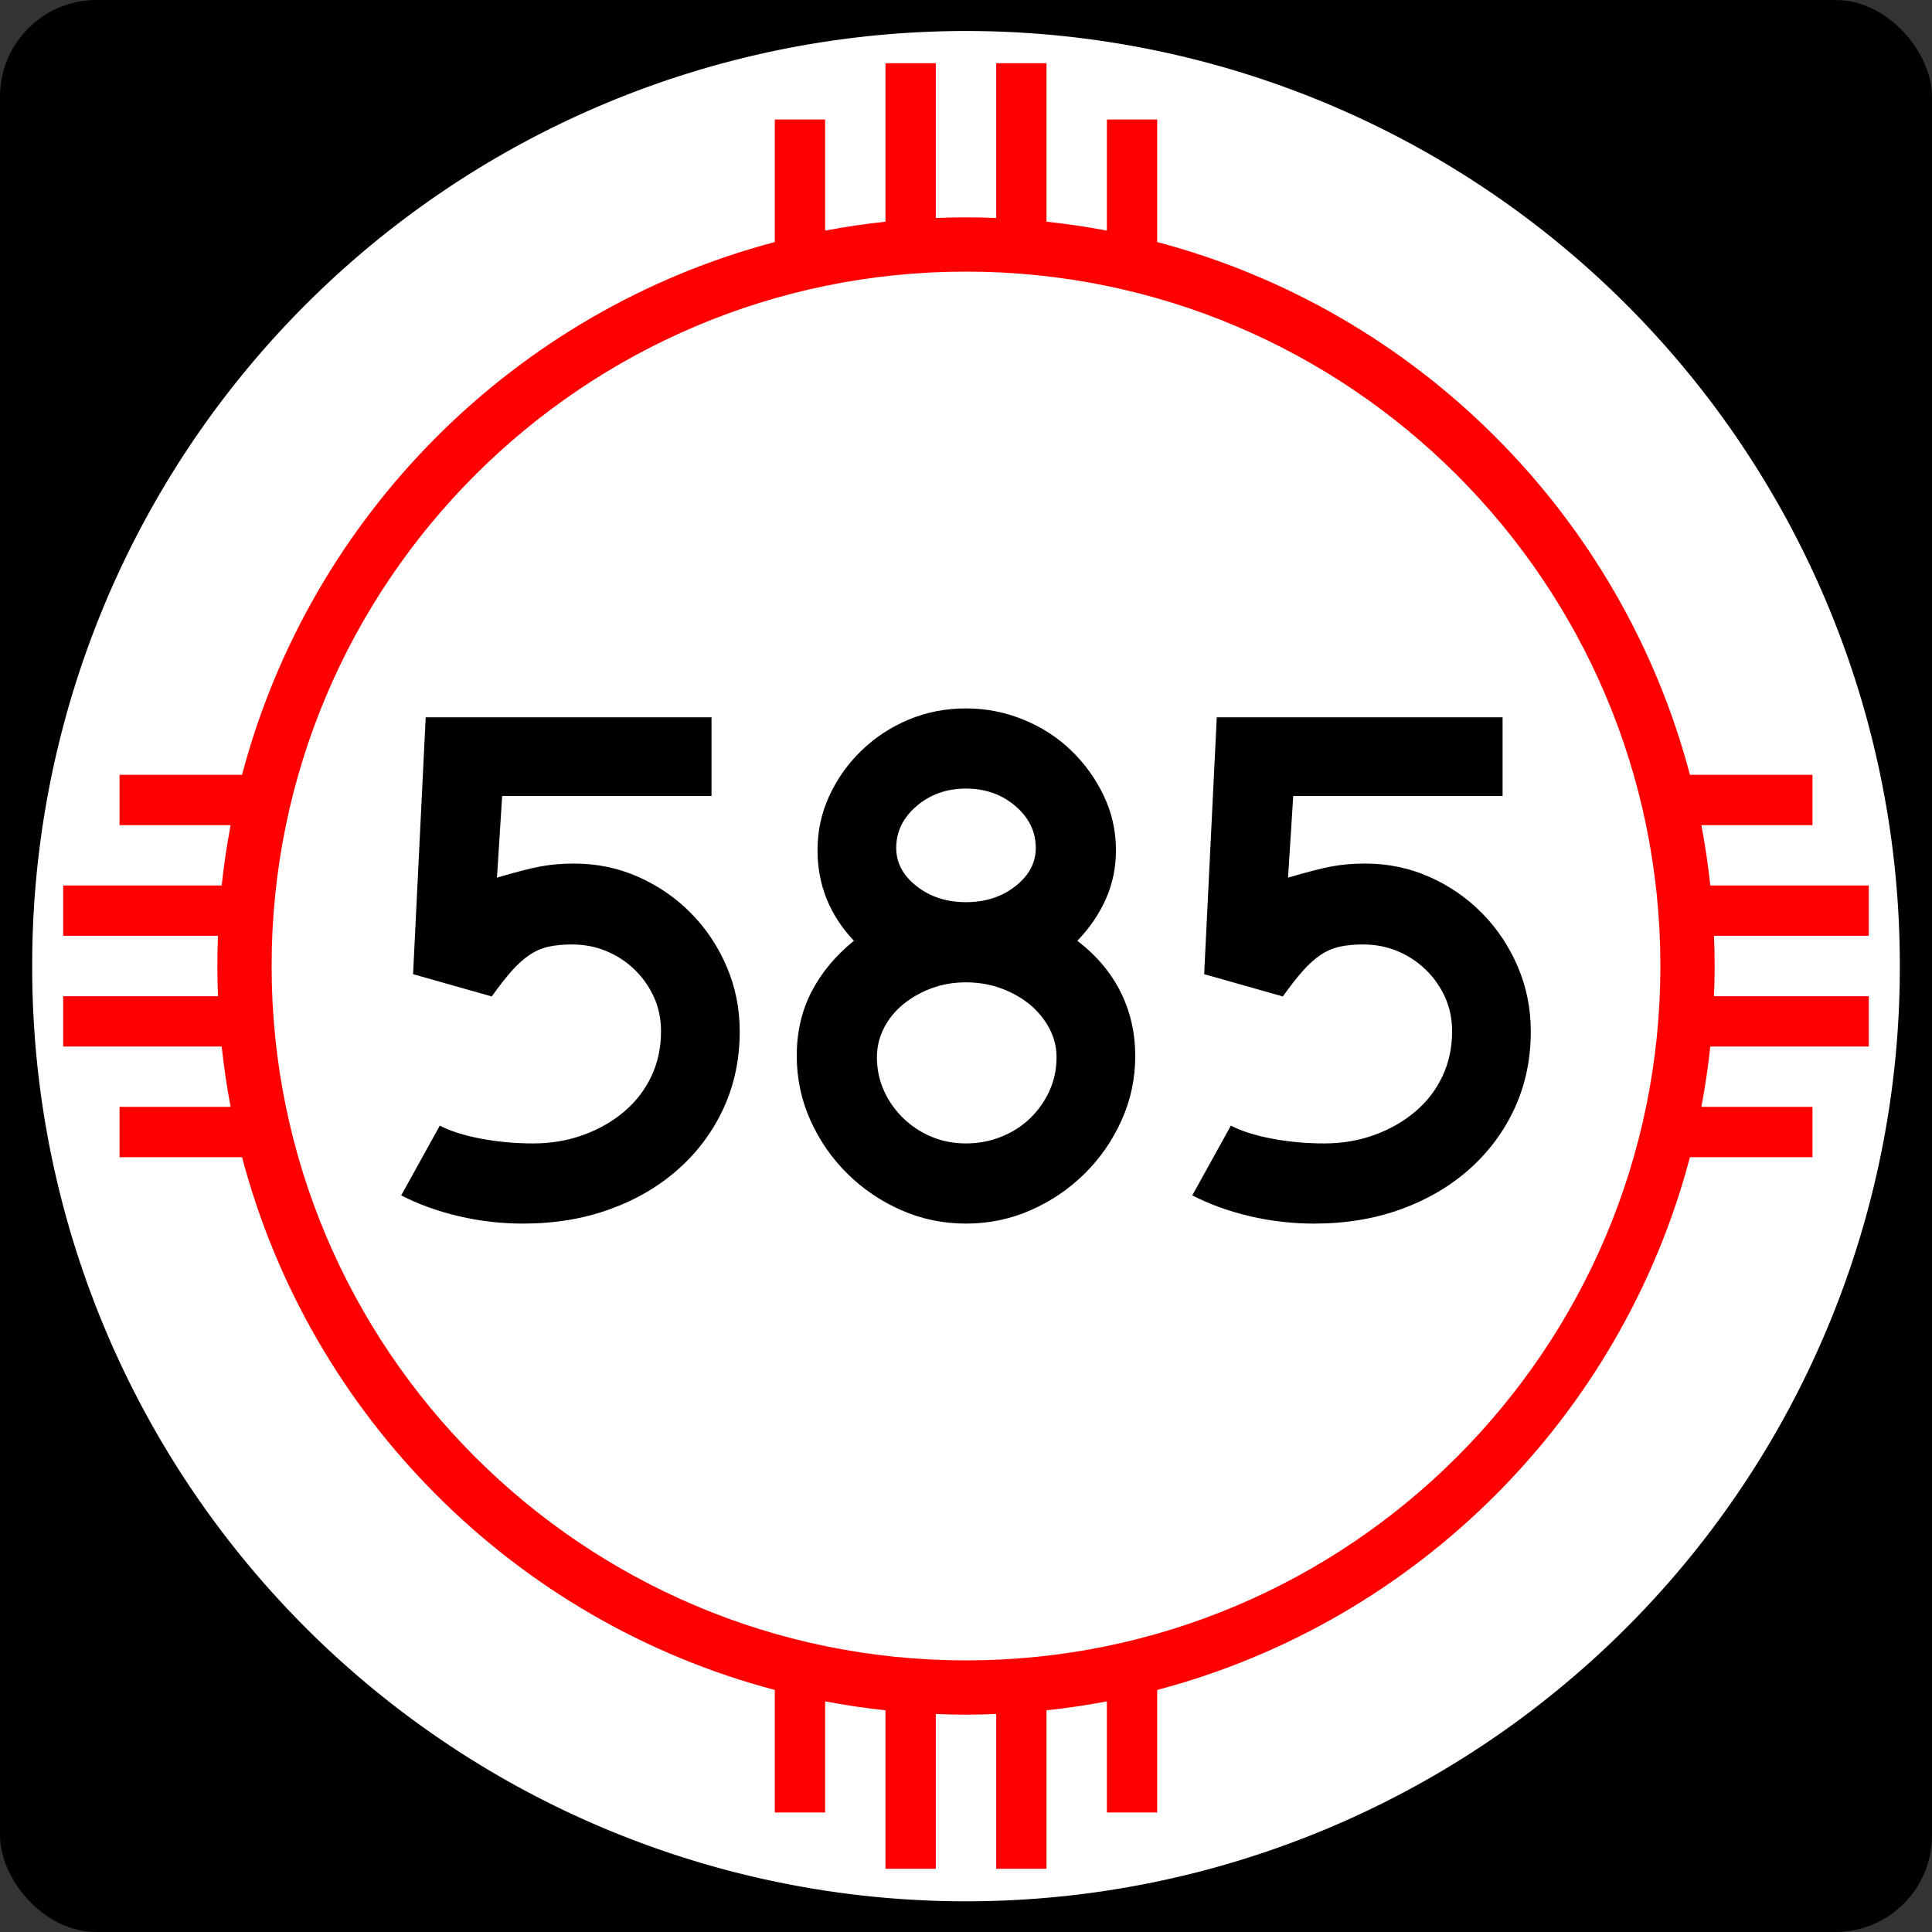
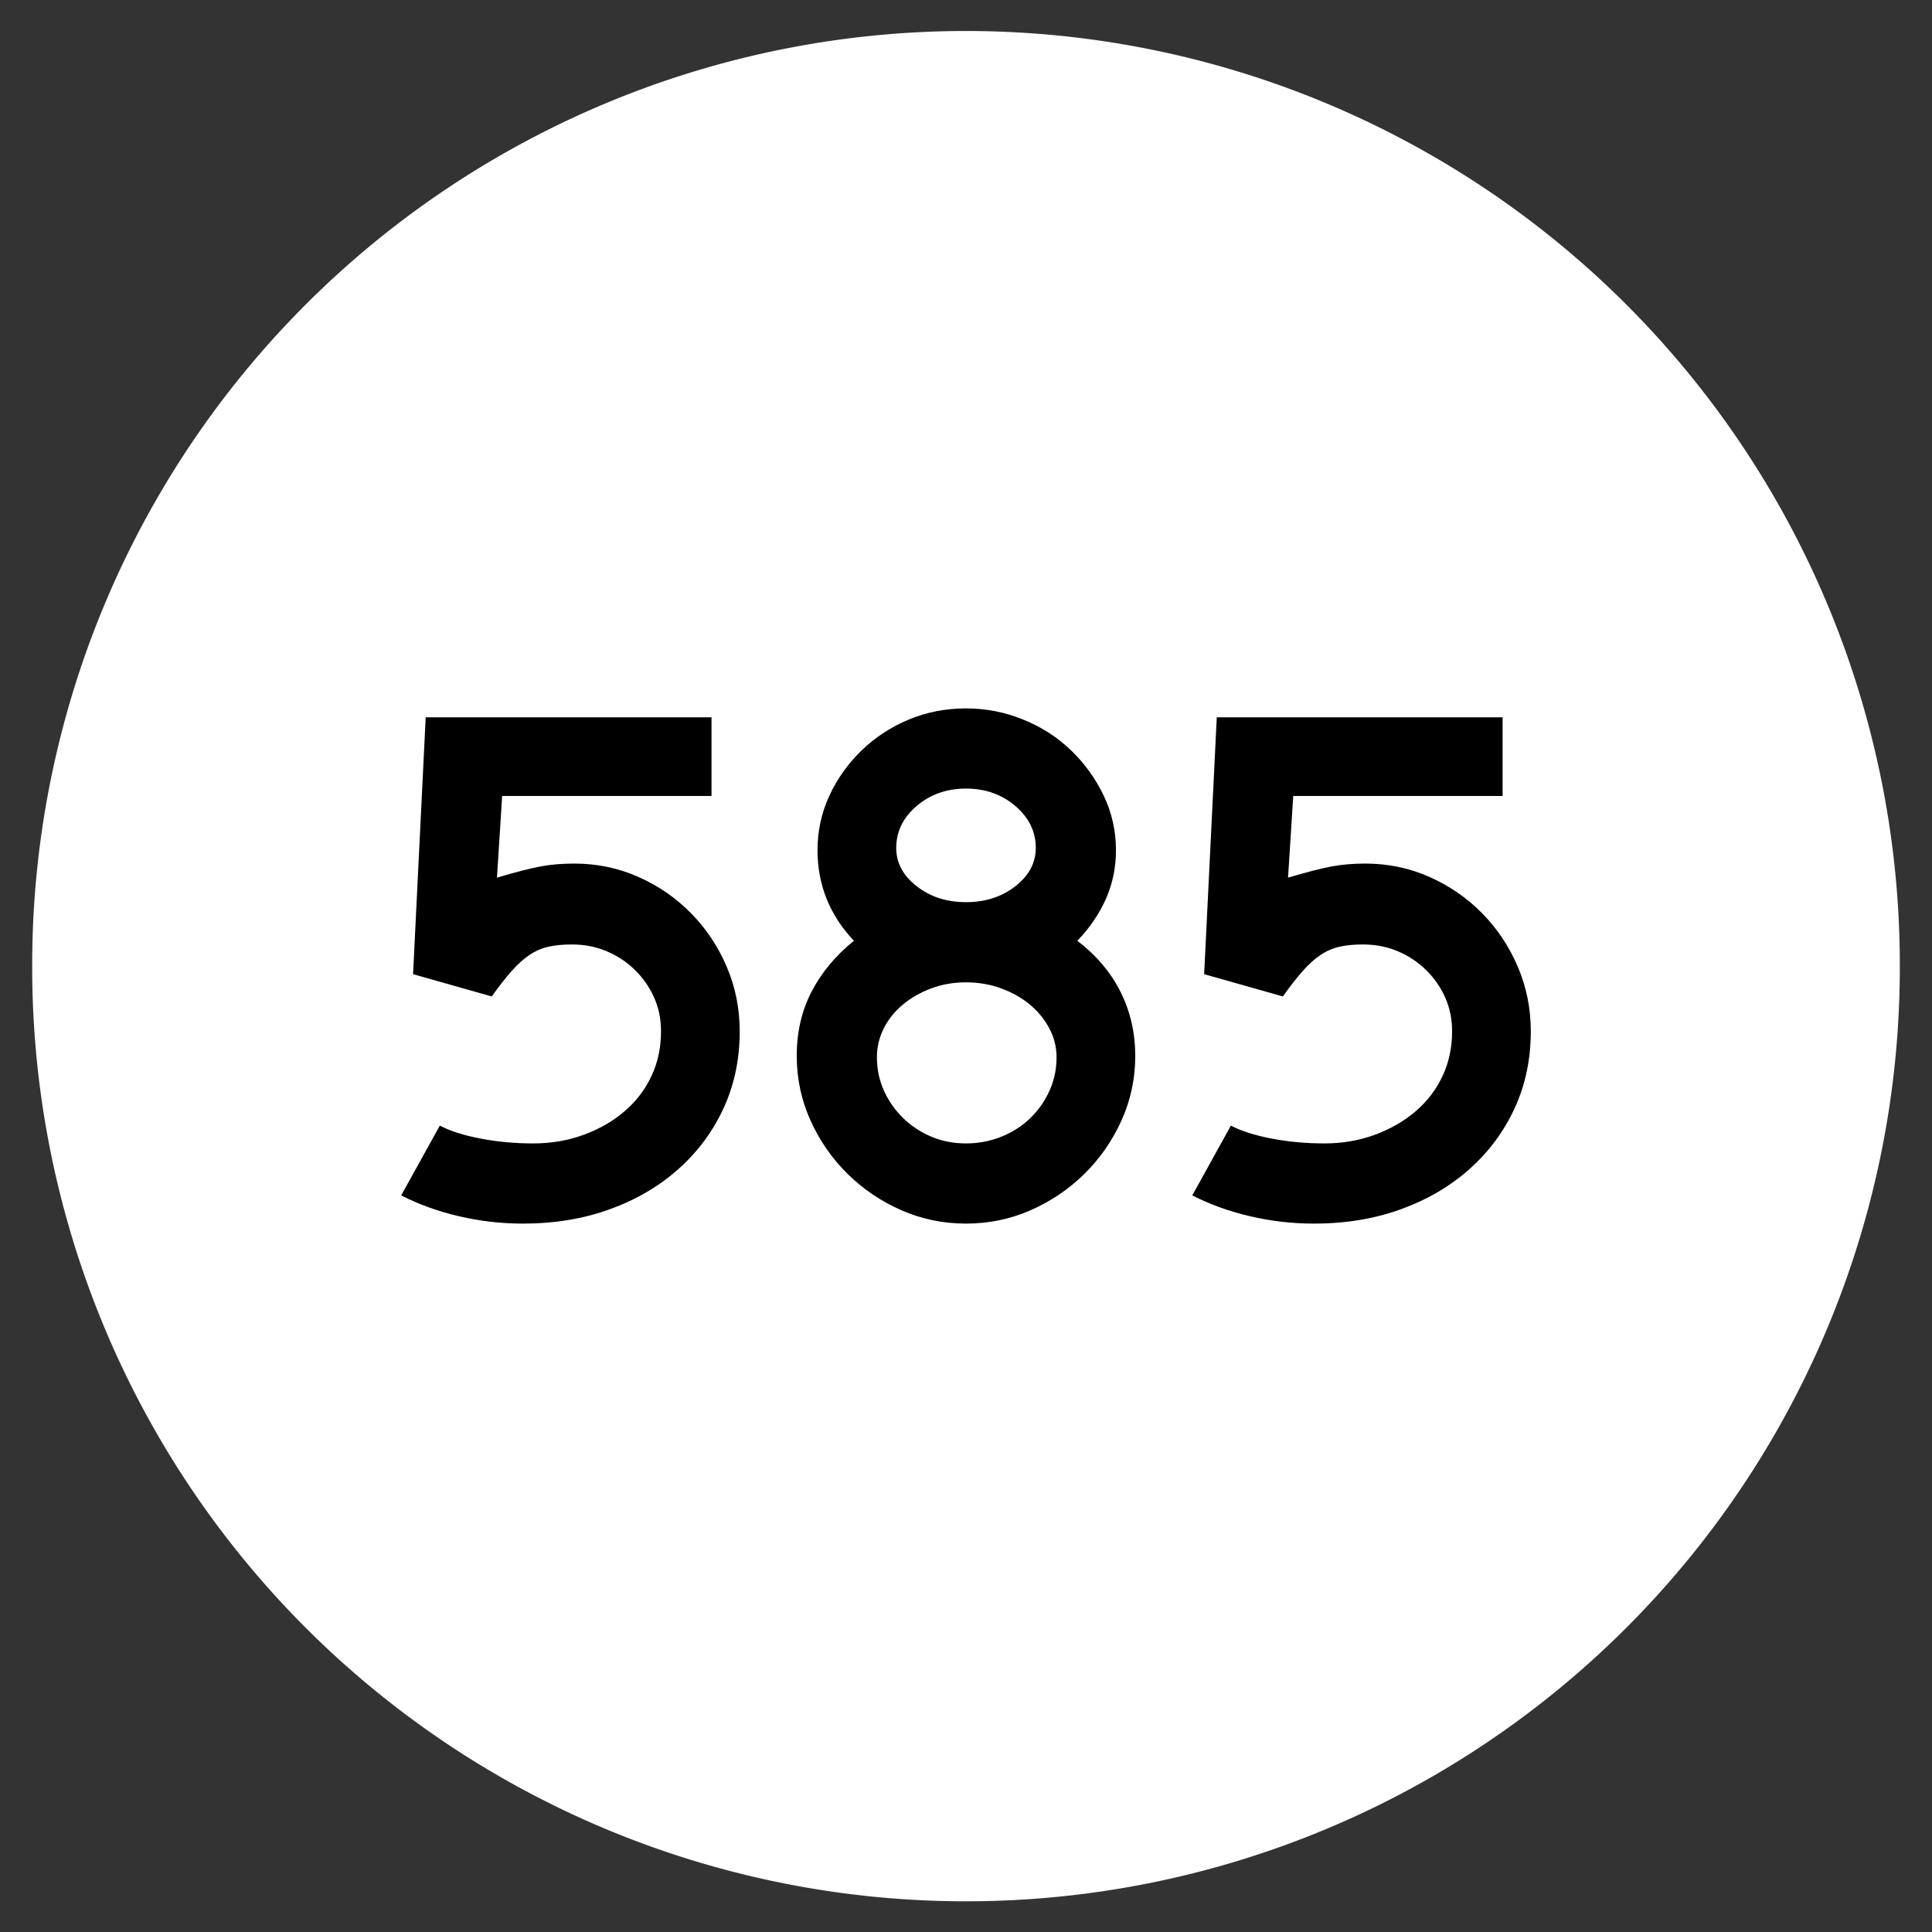
<svg xmlns="http://www.w3.org/2000/svg" xmlns:ns1="http://sodipodi.sourceforge.net/DTD/sodipodi-0.dtd" xmlns:ns2="http://www.inkscape.org/namespaces/inkscape" width="750" height="750" id="svg1948" ns1:version="0.32" ns2:version="0.45.1" ns1:docbase="C:\Users\Emil\Desktop\Matté's Work\Pix\svg\nm" ns1:docname="New_Mexico_585.svg" version="1.0" ns2:output_extension="org.inkscape.output.svg.inkscape">
  <rect width="100%" height="100%" fill="#333333" stroke="none" />
  <defs id="defs1950" />
  <ns1:namedview id="base" pagecolor="#ffffff" bordercolor="#666666" borderopacity="1.0" gridtolerance="10000" guidetolerance="10" objecttolerance="10" ns2:pageopacity="0.0" ns2:pageshadow="2" ns2:zoom="0.50266667" ns2:cx="375" ns2:cy="375" ns2:document-units="in" ns2:current-layer="layer1" ns2:window-width="765" ns2:window-height="575" ns2:window-x="331" ns2:window-y="202" height="750px" width="750px" units="in" showguides="true" ns2:guide-bbox="true" />
  <g ns2:label="Layer 1" ns2:groupmode="layer" id="layer1">
-     <path id="path7" d="" />
-     <rect style="opacity:1;fill:black;fill-opacity:1;stroke:none;stroke-width:22.5;stroke-linecap:square;stroke-miterlimit:3.864;stroke-dasharray:none;stroke-opacity:1" id="rect2138" width="750" height="750" x="0" y="-1.1368684e-013" rx="37.5" ry="37.5" />
    <path ns1:type="arc" style="opacity:1;fill:white;fill-opacity:1;stroke:none;stroke-width:22.5;stroke-linecap:square;stroke-miterlimit:3.864;stroke-dasharray:none;stroke-opacity:1" id="path2140" ns1:cx="788.57141" ns1:cy="954.28571" ns1:rx="554.28571" ns1:ry="582.85712" d="M 1342.857 954.286 A 554.286 582.857 0 1 1  234.286,954.286 A 554.286 582.857 0 1 1  1342.857 954.286 z" transform="matrix(0.654,0,0,0.622,-140.722,-218.505)" />
-     <path style="opacity:1;fill:red;fill-opacity:1;stroke:none;stroke-width:22.5;stroke-linecap:square;stroke-miterlimit:3.864;stroke-dasharray:none;stroke-opacity:1" d="M 343.75 24.531 L 343.75 86.062 C 335.846 86.909 328.014 88.063 320.312 89.531 L 320.312 46.406 L 300.781 46.406 L 300.781 93.969 C 199.977 120.553 120.553 199.977 93.969 300.781 L 46.406 300.781 L 46.406 320.312 L 89.531 320.312 C 88.063 328.014 86.909 335.846 86.062 343.75 L 24.531 343.75 L 24.531 363.281 L 84.625 363.281 C 84.47 367.172 84.375 371.072 84.375 375 C 84.375 378.928 84.47 382.828 84.625 386.719 L 24.531 386.719 L 24.531 406.25 L 86.062 406.25 C 86.909 414.154 88.063 421.986 89.531 429.688 L 46.406 429.688 L 46.406 449.219 L 93.969 449.219 C 120.553 550.023 199.977 629.447 300.781 656.031 L 300.781 703.594 L 320.312 703.594 L 320.312 660.469 C 328.014 661.937 335.846 663.091 343.75 663.938 L 343.75 725.469 L 363.281 725.469 L 363.281 665.375 C 367.172 665.53 371.072 665.625 375 665.625 C 378.928 665.625 382.828 665.53 386.719 665.375 L 386.719 725.469 L 406.25 725.469 L 406.25 663.938 C 414.154 663.091 421.986 661.937 429.688 660.469 L 429.688 703.594 L 449.219 703.594 L 449.219 656.031 C 550.023 629.447 629.447 550.023 656.031 449.219 L 703.594 449.219 L 703.594 429.688 L 660.469 429.688 C 661.937 421.986 663.091 414.154 663.938 406.25 L 725.469 406.25 L 725.469 386.719 L 665.375 386.719 C 665.53 382.828 665.625 378.928 665.625 375 C 665.625 371.072 665.53 367.172 665.375 363.281 L 725.469 363.281 L 725.469 343.75 L 663.938 343.75 C 663.091 335.846 661.937 328.014 660.469 320.312 L 703.594 320.312 L 703.594 300.781 L 656.031 300.781 C 629.447 199.977 550.023 120.553 449.219 93.969 L 449.219 46.406 L 429.688 46.406 L 429.688 89.531 C 421.986 88.063 414.154 86.909 406.25 86.062 L 406.25 24.531 L 386.719 24.531 L 386.719 84.625 C 382.828 84.47 378.928 84.375 375 84.375 C 371.072 84.375 367.172 84.47 363.281 84.625 L 363.281 24.531 L 343.75 24.531 z M 375 105.438 C 523.8 105.438 644.562 226.2 644.562 375 C 644.562 523.8 523.8 644.562 375 644.562 C 226.2 644.563 105.438 523.8 105.438 375 C 105.438 226.2 226.2 105.438 375 105.438 z " id="path2144" />
    <path style="font-size:288.184px;font-style:normal;font-variant:normal;font-weight:normal;font-stretch:normal;text-align:center;line-height:125%;writing-mode:lr-tb;text-anchor:middle;fill:#000000;fill-opacity:1;stroke:none;stroke-width:1px;stroke-linecap:butt;stroke-linejoin:miter;stroke-opacity:1;font-family:Arial" d="M 287.157,400.36 C 287.157,411.118 285.092,421.014 280.961,430.046 C 276.831,439.078 271.019,446.955 263.526,453.677 C 256.033,460.399 247.147,465.634 236.869,469.38 C 226.591,473.127 215.305,475 203.01,475 C 194.555,475 186.245,474.04 178.081,472.12 C 169.917,470.2 162.472,467.51 155.747,464.051 L 170.733,436.963 C 174.767,439.074 180.05,440.754 186.581,442.002 C 193.113,443.251 199.931,443.876 207.038,443.876 C 213.956,443.876 220.441,442.772 226.492,440.564 C 232.542,438.357 237.826,435.332 242.344,431.488 C 246.861,427.645 250.368,423.082 252.862,417.799 C 255.357,412.517 256.604,406.703 256.605,400.36 C 256.604,395.558 255.693,391.14 253.869,387.106 C 252.046,383.072 249.55,379.518 246.381,376.442 C 243.212,373.367 239.562,370.965 235.431,369.235 C 231.301,367.506 226.831,366.641 222.024,366.641 C 218.57,366.641 215.546,366.93 212.952,367.507 C 210.358,368.085 207.907,369.141 205.6,370.677 C 203.293,372.214 200.987,374.279 198.683,376.873 C 196.378,379.468 193.784,382.782 190.899,386.816 L 160.355,378.171 L 165.254,278.456 L 276.208,278.456 L 276.208,309.009 L 194.936,309.009 L 192.922,340.705 C 200.028,338.595 205.598,337.155 209.632,336.387 C 213.666,335.619 218.087,335.235 222.894,335.235 C 231.73,335.235 240.038,336.963 247.819,340.419 C 255.599,343.876 262.419,348.582 268.279,354.539 C 274.14,360.496 278.751,367.413 282.114,375.29 C 285.476,383.167 287.157,391.524 287.157,400.36 L 287.157,400.36 z M 440.705,409.875 C 440.705,418.711 438.927,427.068 435.371,434.945 C 431.815,442.822 427.012,449.739 420.961,455.696 C 414.91,461.653 407.946,466.359 400.069,469.816 C 392.192,473.272 383.836,475 375,475 C 366.158,475 357.799,473.272 349.922,469.816 C 342.045,466.359 335.081,461.653 329.03,455.696 C 322.979,449.739 318.177,442.822 314.624,434.945 C 311.071,427.068 309.295,418.711 309.295,409.875 C 309.295,400.653 311.215,392.343 315.055,384.947 C 318.896,377.551 324.372,370.971 331.484,365.207 C 322.068,355.216 317.36,343.496 317.36,330.046 C 317.36,322.553 318.897,315.492 321.972,308.864 C 325.048,302.236 329.227,296.376 334.509,291.283 C 339.792,286.191 345.891,282.205 352.807,279.323 C 359.722,276.441 367.12,275 375,275 C 382.686,275 390.083,276.441 397.189,279.323 C 404.295,282.205 410.491,286.191 415.777,291.283 C 421.062,296.376 425.289,302.236 428.459,308.864 C 431.627,315.492 433.212,322.553 433.212,330.046 C 433.212,336.771 431.915,343.064 429.32,348.924 C 426.726,354.784 423.028,360.212 418.226,365.207 C 425.719,370.971 431.339,377.646 435.085,385.233 C 438.832,392.82 440.705,401.034 440.705,409.875 L 440.705,409.875 z M 402.088,329.184 C 402.088,322.84 399.446,317.411 394.164,312.896 C 388.881,308.382 382.493,306.125 375,306.124 C 367.507,306.125 361.119,308.382 355.836,312.896 C 350.554,317.411 347.912,322.84 347.912,329.184 C 347.912,334.948 350.554,339.895 355.836,344.025 C 361.119,348.156 367.507,350.221 375,350.221 C 382.493,350.221 388.881,348.156 394.164,344.025 C 399.446,339.895 402.088,334.948 402.088,329.184 L 402.088,329.184 z M 410.152,410.447 C 410.152,406.413 409.192,402.62 407.272,399.067 C 405.352,395.514 402.807,392.44 399.638,389.845 C 396.469,387.251 392.771,385.186 388.544,383.65 C 384.316,382.114 379.802,381.345 375,381.345 C 370.198,381.345 365.732,382.114 361.601,383.65 C 357.471,385.186 353.819,387.251 350.648,389.845 C 347.476,392.44 344.978,395.514 343.154,399.067 C 341.331,402.62 340.419,406.413 340.419,410.447 C 340.419,415.061 341.331,419.385 343.154,423.419 C 344.978,427.453 347.476,431.006 350.648,434.078 C 353.819,437.151 357.471,439.552 361.601,441.281 C 365.732,443.011 370.198,443.876 375,443.876 C 379.802,443.876 384.365,443.011 388.689,441.281 C 393.013,439.552 396.759,437.151 399.929,434.078 C 403.097,431.006 405.594,427.453 407.417,423.419 C 409.241,419.385 410.152,415.061 410.152,410.447 L 410.152,410.447 z M 594.253,400.36 C 594.253,411.118 592.188,421.014 588.057,430.046 C 583.926,439.078 578.115,446.955 570.622,453.677 C 563.128,460.399 554.243,465.634 543.965,469.38 C 533.687,473.127 522.4,475 510.105,475 C 501.651,475 493.341,474.04 485.177,472.12 C 477.012,470.2 469.568,467.51 462.843,464.051 L 477.829,436.963 C 481.863,439.074 487.145,440.754 493.677,442.002 C 500.208,443.251 507.027,443.876 514.133,443.876 C 521.052,443.876 527.536,442.772 533.587,440.564 C 539.638,438.357 544.922,435.332 549.44,431.488 C 553.957,427.645 557.463,423.082 559.958,417.799 C 562.453,412.517 563.7,406.703 563.7,400.36 C 563.7,395.558 562.788,391.14 560.965,387.106 C 559.142,383.072 556.645,379.518 553.476,376.442 C 550.307,373.367 546.657,370.965 542.527,369.235 C 538.396,367.506 533.927,366.641 529.12,366.641 C 525.666,366.641 522.642,366.93 520.048,367.507 C 517.453,368.085 515.002,369.141 512.695,370.677 C 510.388,372.214 508.083,374.279 505.778,376.873 C 503.474,379.468 500.88,382.782 497.995,386.816 L 467.451,378.171 L 472.35,278.456 L 583.304,278.456 L 583.304,309.009 L 502.032,309.009 L 500.018,340.705 C 507.124,338.595 512.694,337.155 516.728,336.387 C 520.762,335.619 525.182,335.235 529.99,335.235 C 538.826,335.235 547.134,336.963 554.914,340.419 C 562.695,343.876 569.515,348.582 575.375,354.539 C 581.235,360.496 585.847,367.413 589.209,375.29 C 592.572,383.167 594.253,391.524 594.253,400.36 L 594.253,400.36 z " id="text2147" />
  </g>
</svg>